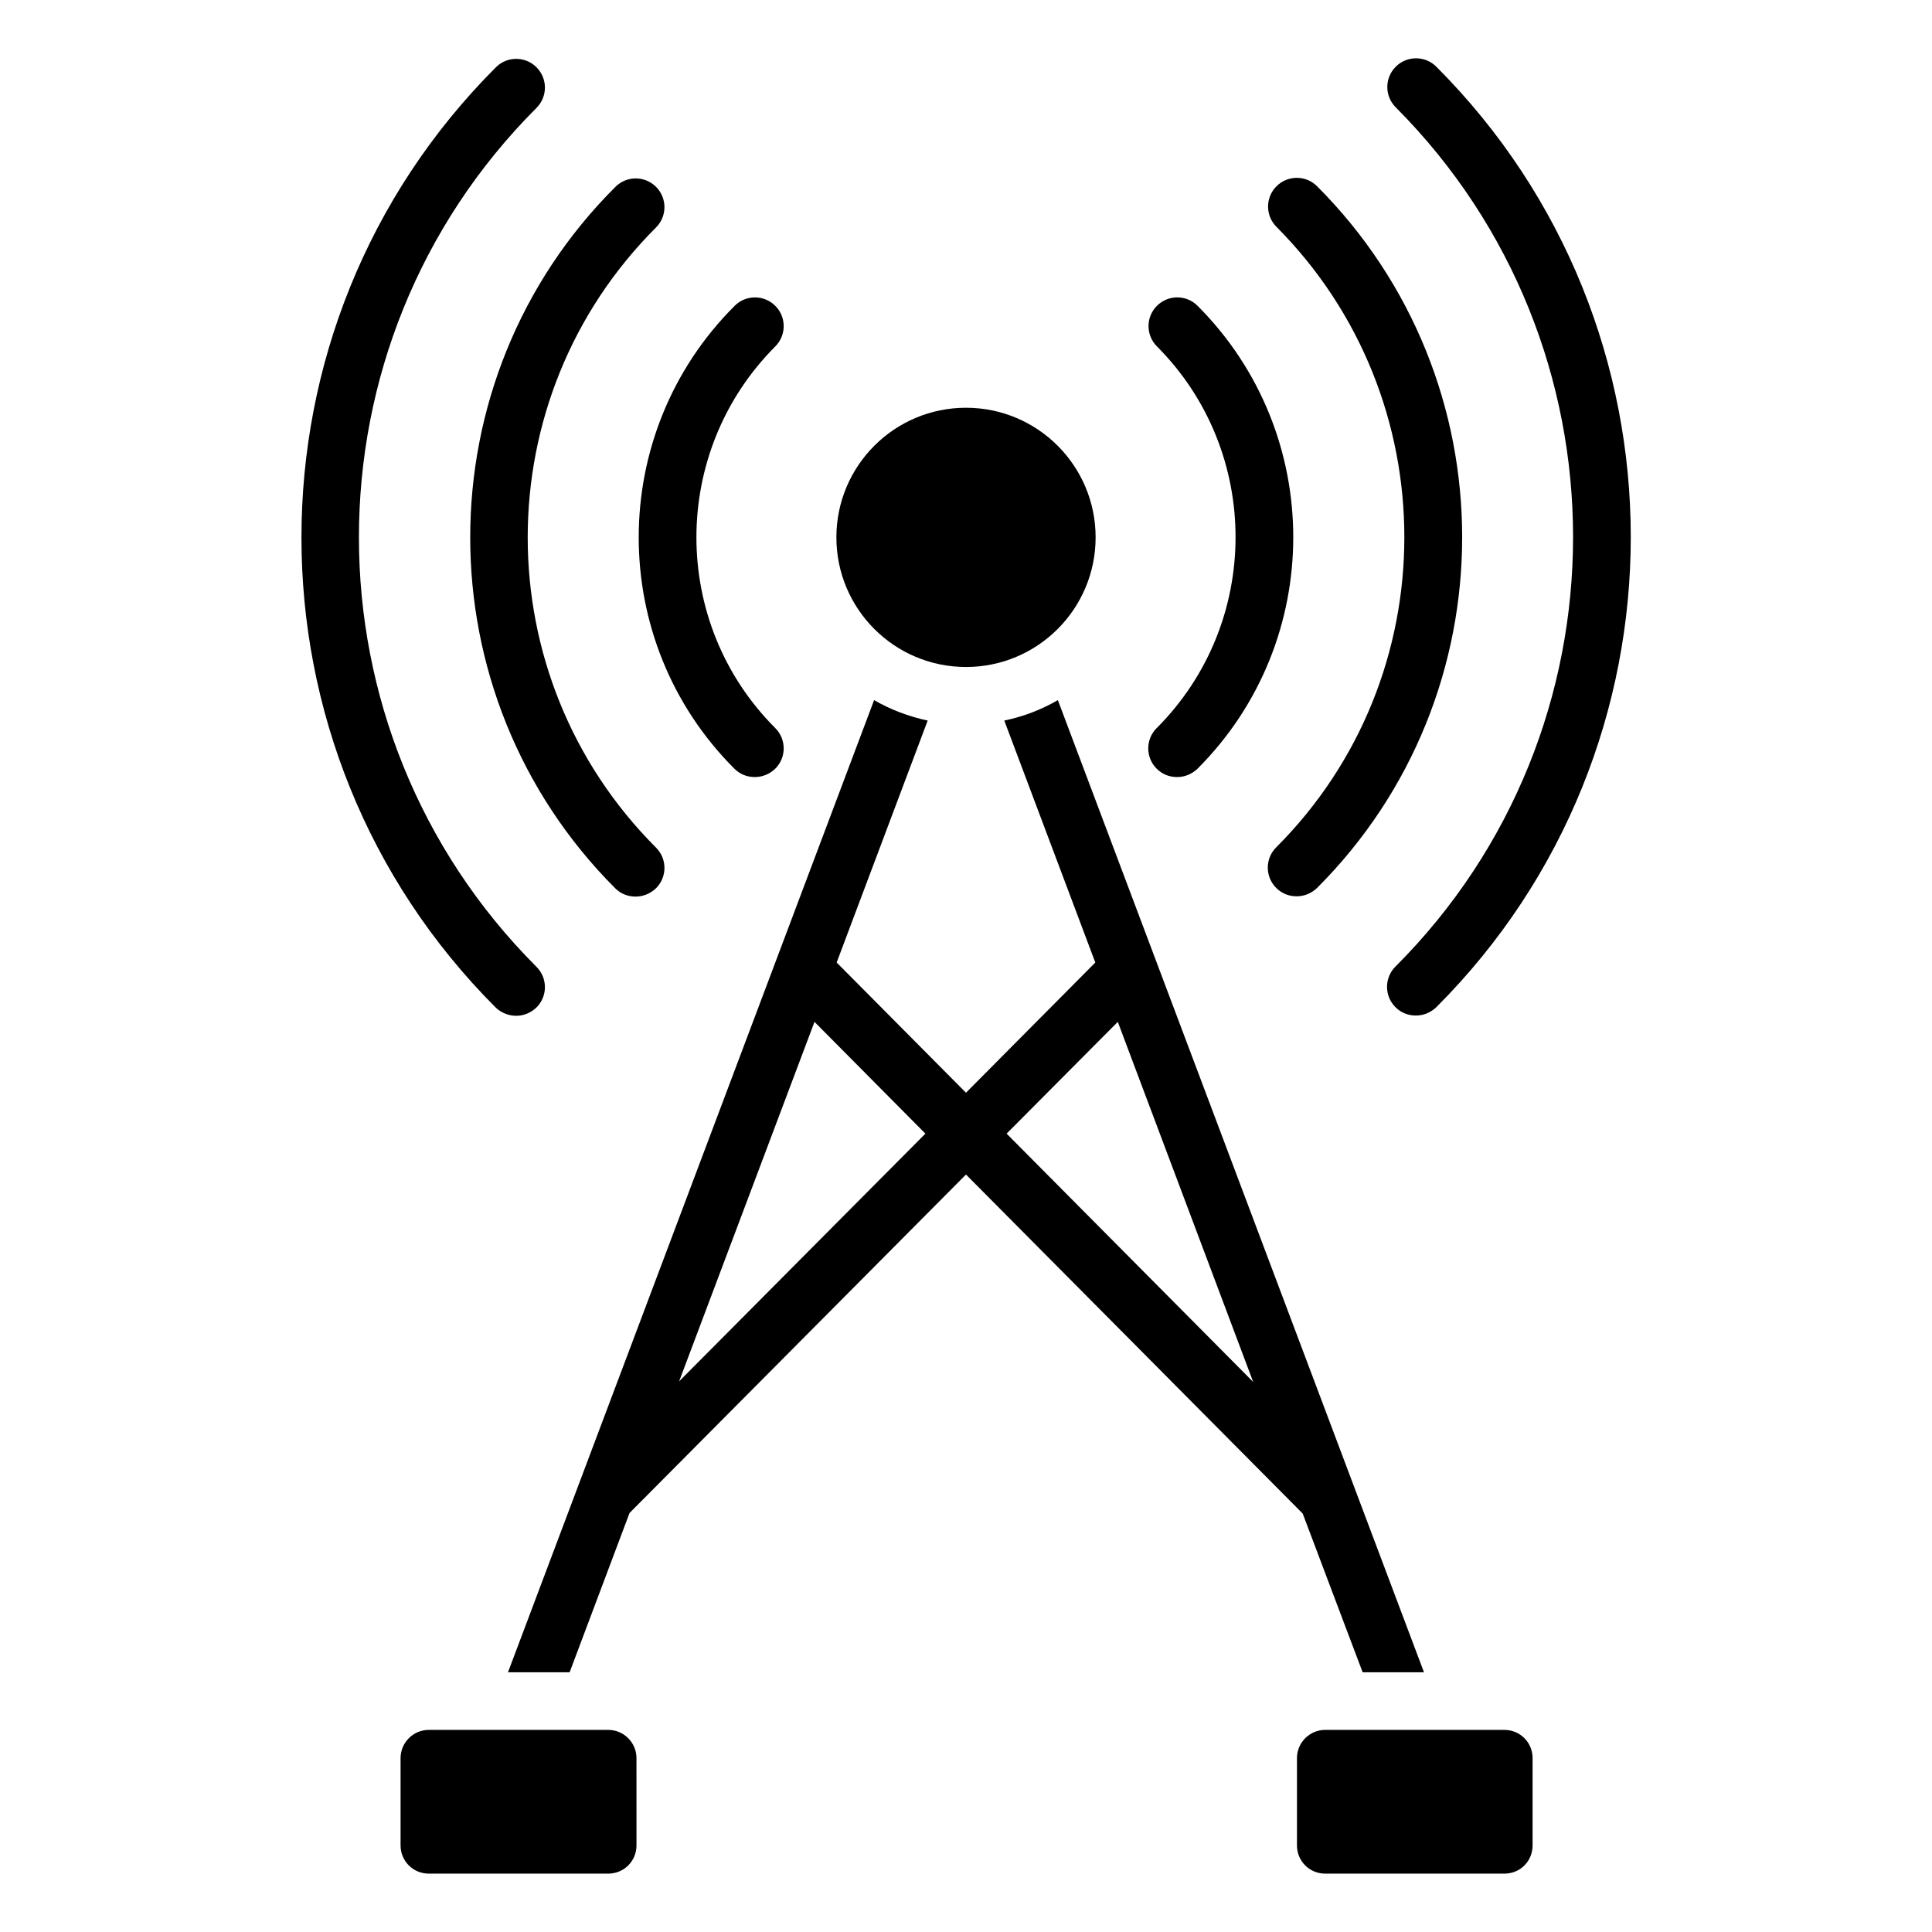
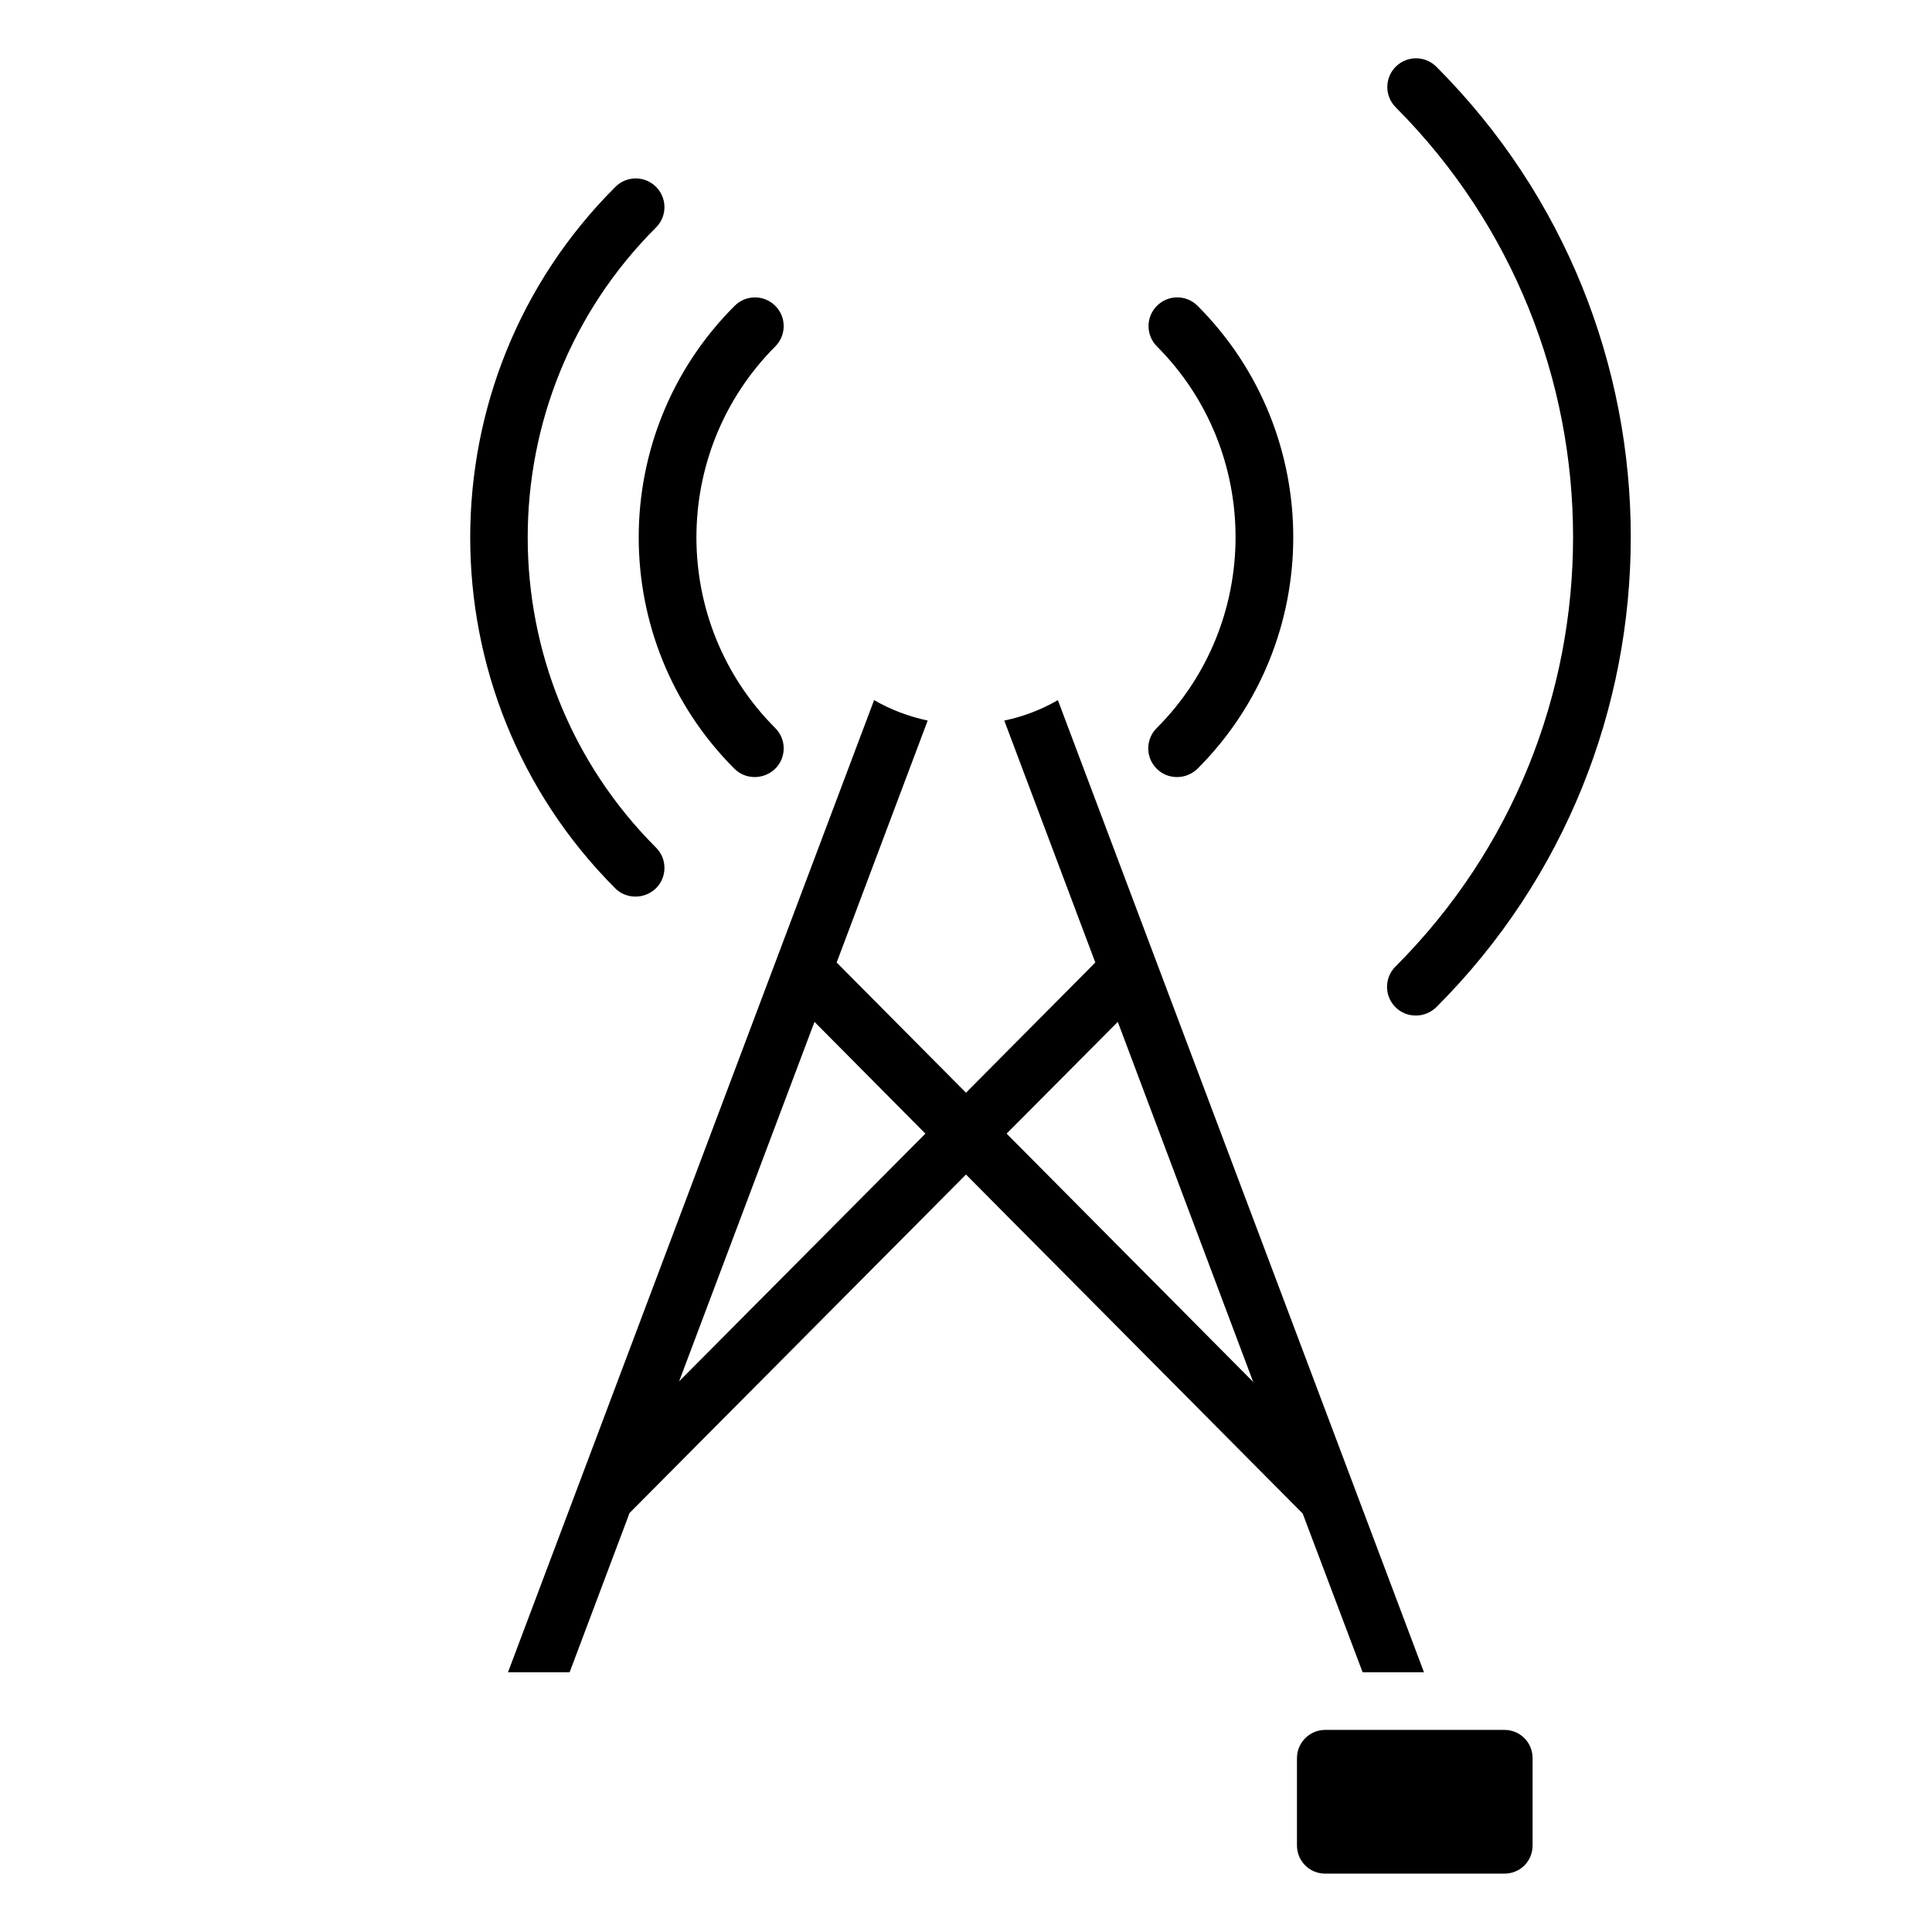
<svg xmlns="http://www.w3.org/2000/svg" fill="#000000" width="800px" height="800px" version="1.1" viewBox="144 144 512 512">
  <g>
-     <path d="m434.35 286.41c0 18.969-15.379 34.348-34.348 34.348-18.973 0-34.352-15.379-34.352-34.348 0-18.973 15.379-34.352 34.352-34.352 18.969 0 34.348 15.379 34.348 34.352" />
    <path d="m542.67 602.44h-47.48c-4.121 0-7.481 3.359-7.481 7.481v23.129c0 4.199 3.359 7.481 7.481 7.481h47.48c4.199 0 7.481-3.281 7.481-7.481v-23.129c0-4.121-3.281-7.481-7.481-7.481z" />
-     <path d="m305.19 602.44h-47.555c-4.121 0-7.481 3.359-7.481 7.481v23.129c0 4.199 3.359 7.481 7.481 7.481h47.559c4.121 0 7.481-3.281 7.481-7.481l-0.004-23.129c0-4.121-3.359-7.481-7.481-7.481z" />
-     <path d="m280.76 413.2c1.984 0 3.894-0.762 5.418-2.215 2.977-2.977 2.977-7.785 0-10.762-62.746-62.746-62.746-164.88 0-227.63 2.977-2.977 2.977-7.785 0-10.762-2.977-2.977-7.785-2.977-10.762 0-68.703 68.703-68.703 180.53 0 249.23 1.453 1.371 3.438 2.133 5.344 2.133z" />
    <path d="m513.81 400.15c-2.977 2.977-2.977 7.785 0 10.762 1.527 1.527 3.434 2.215 5.418 2.215s3.894-0.762 5.418-2.215c68.703-68.703 68.703-180.46 0-249.23-2.977-2.977-7.785-2.977-10.762 0-2.977 2.977-2.977 7.785 0 10.762 62.676 62.902 62.676 164.96-0.074 227.71z" />
    <path d="m307.02 379.39c1.527 1.527 3.434 2.215 5.418 2.215s3.894-0.762 5.418-2.215c2.977-2.977 2.977-7.785 0-10.762-45.344-45.344-45.344-119.08 0-164.35 2.977-2.977 2.977-7.785 0-10.762s-7.785-2.977-10.762 0c-51.297 51.141-51.297 134.57-0.074 185.87z" />
-     <path d="m482.21 368.55c-2.977 2.977-2.977 7.785 0 10.762 1.527 1.527 3.434 2.215 5.418 2.215s3.894-0.762 5.418-2.215c51.297-51.297 51.219-134.66 0-185.95-2.977-2.977-7.785-2.977-10.762 0-2.977 2.977-2.977 7.785 0 10.762 45.191 45.426 45.191 119.16-0.074 164.43z" />
    <path d="m338.62 347.71c1.527 1.527 3.434 2.215 5.418 2.215s3.894-0.762 5.418-2.215c2.977-2.977 2.977-7.785 0-10.762-27.863-27.863-27.863-73.203 0-101.14 2.977-2.977 2.977-7.785 0-10.762-2.977-2.977-7.785-2.977-10.762 0-33.891 33.812-33.891 88.852-0.074 122.67z" />
    <path d="m450.53 336.95c-2.977 2.977-2.977 7.785 0 10.762 1.527 1.527 3.434 2.215 5.418 2.215s3.894-0.762 5.418-2.215c33.816-33.816 33.816-88.855 0-122.67-2.977-2.977-7.785-2.977-10.762 0-2.977 2.977-2.977 7.785 0 10.762 27.789 27.867 27.789 73.285-0.074 101.15z" />
    <path d="m505.11 587.17h16.258l-97.023-257.63c-4.352 2.519-9.082 4.352-14.199 5.418l24.121 64.121-34.27 34.504-34.273-34.504 24.121-64.121c-5.039-1.07-9.848-2.902-14.199-5.418l-97.023 257.63h16.336l15.879-42.215 89.16-89.691 89.234 89.848zm-181.14-77.098 35.879-95.266 29.391 29.617zm86.793-65.648 29.465-29.617 35.879 95.418z" />
  </g>
</svg>